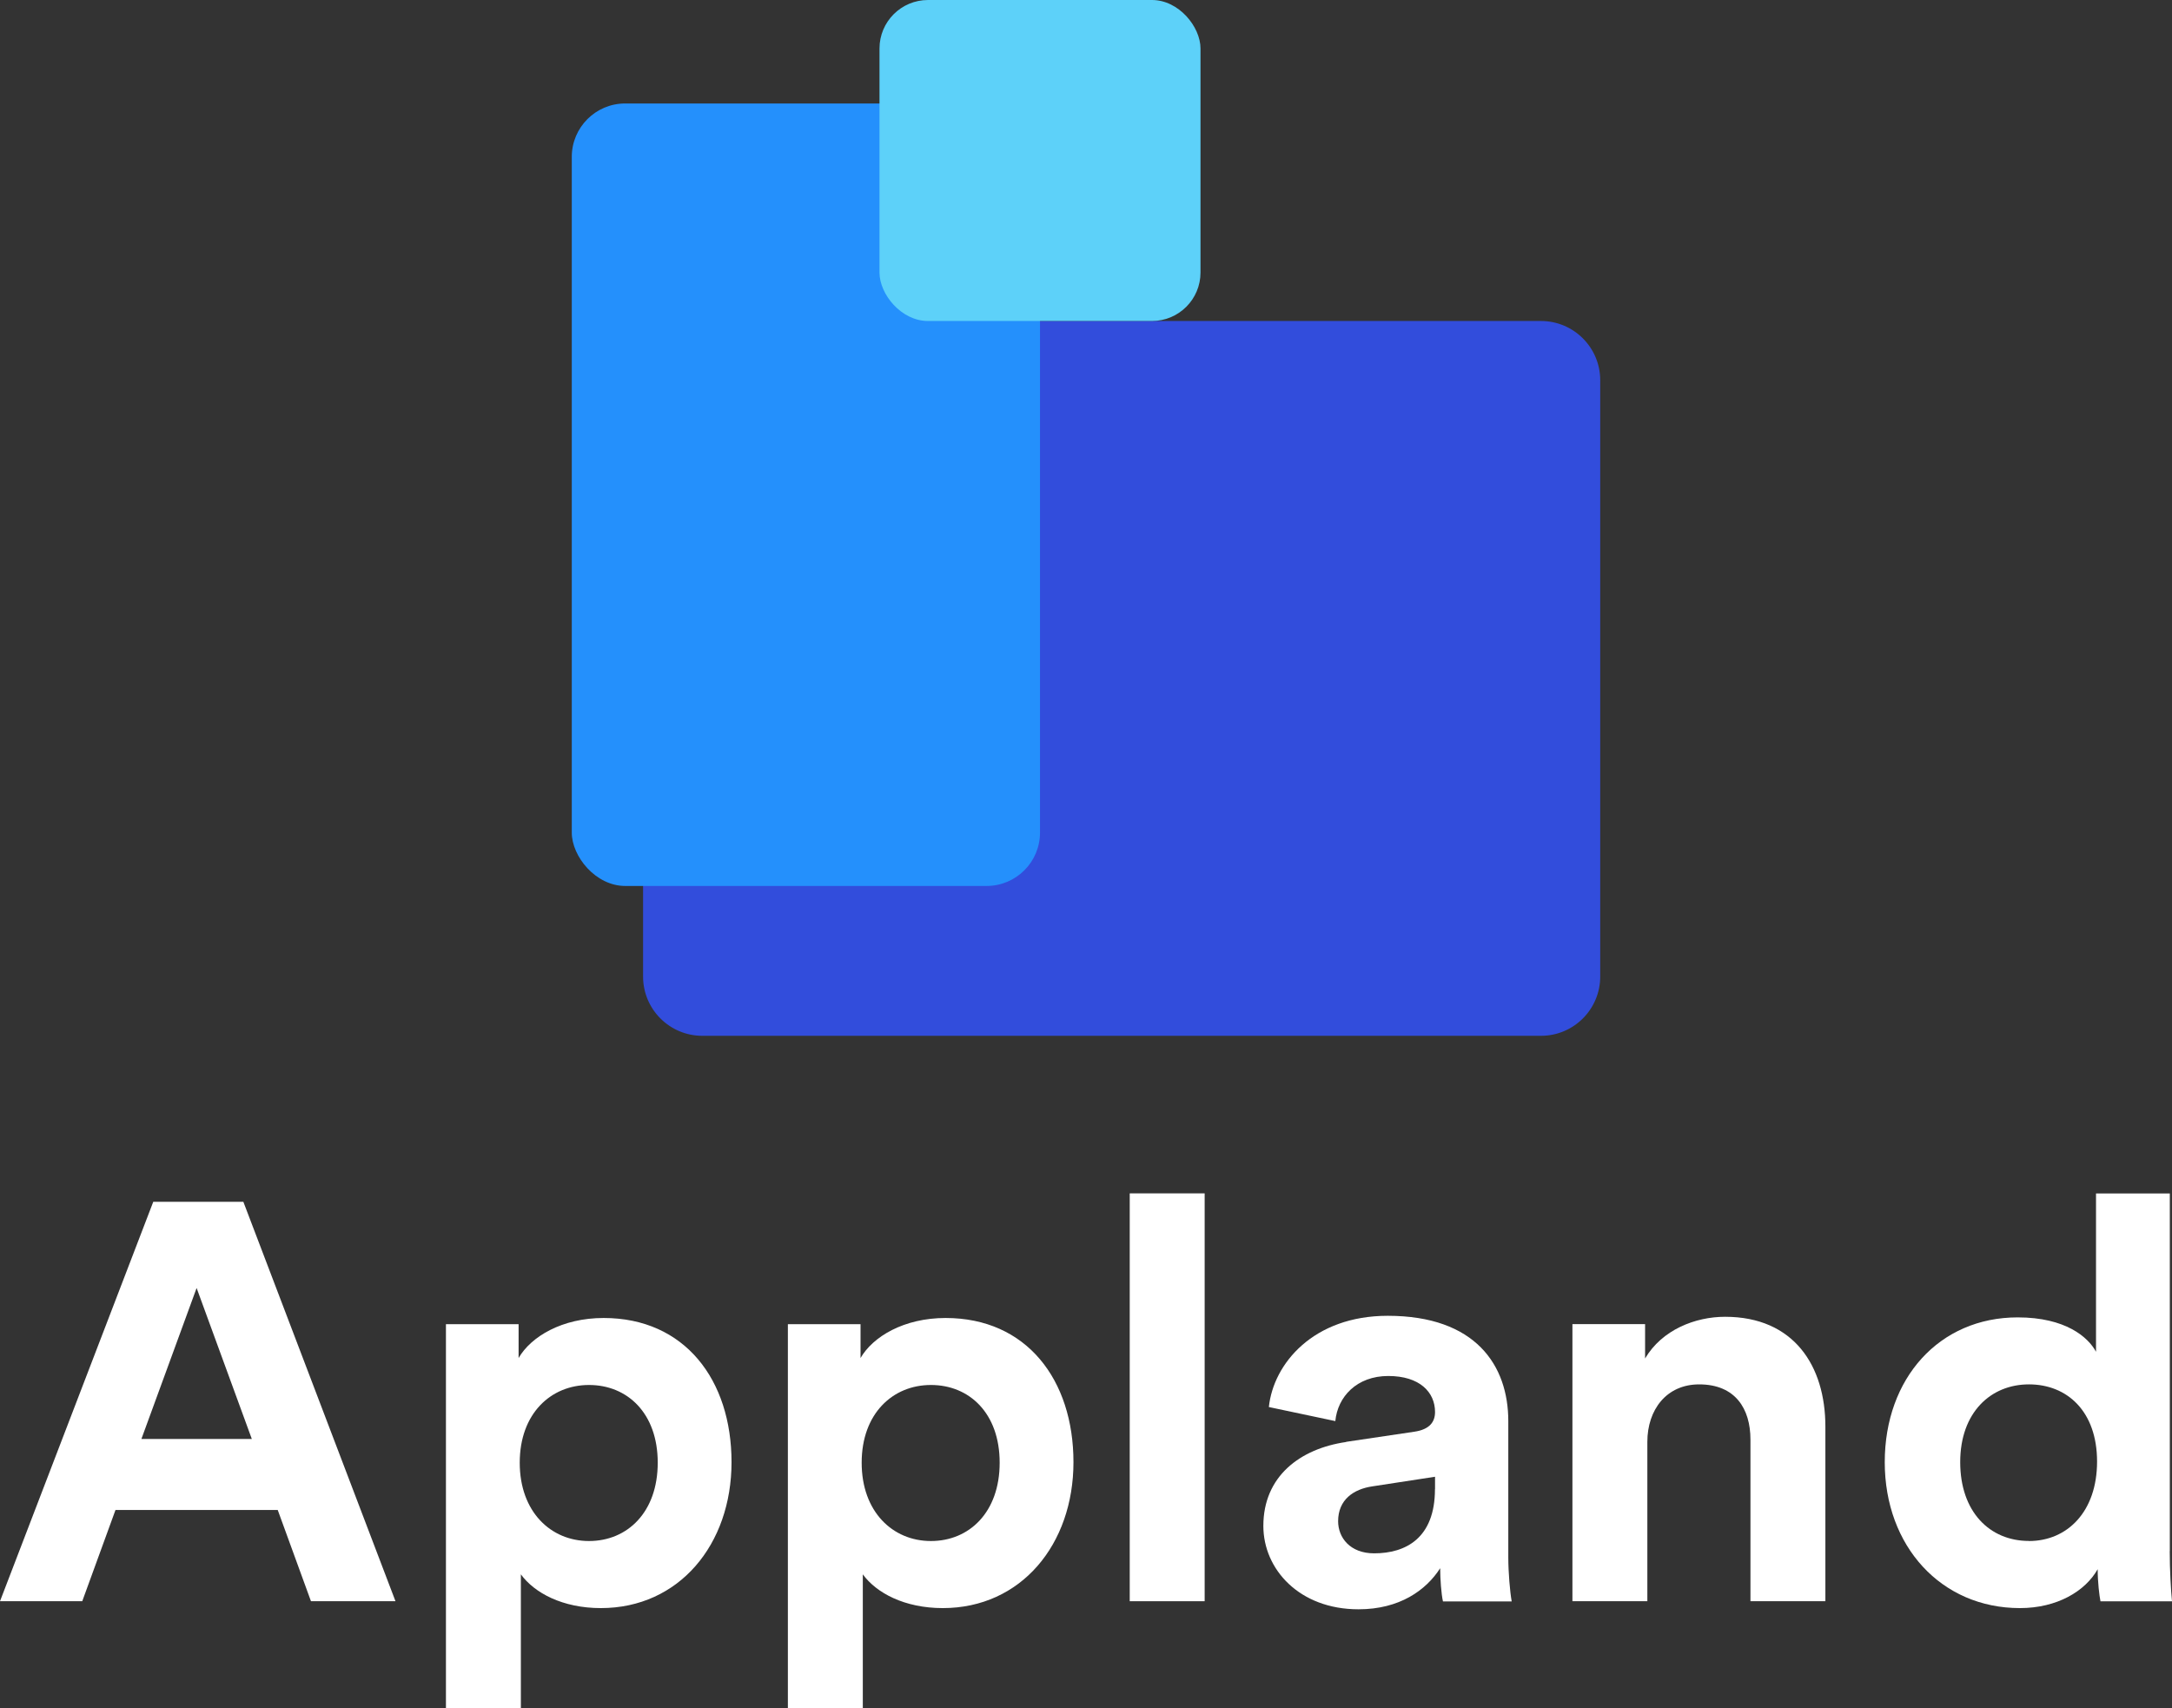
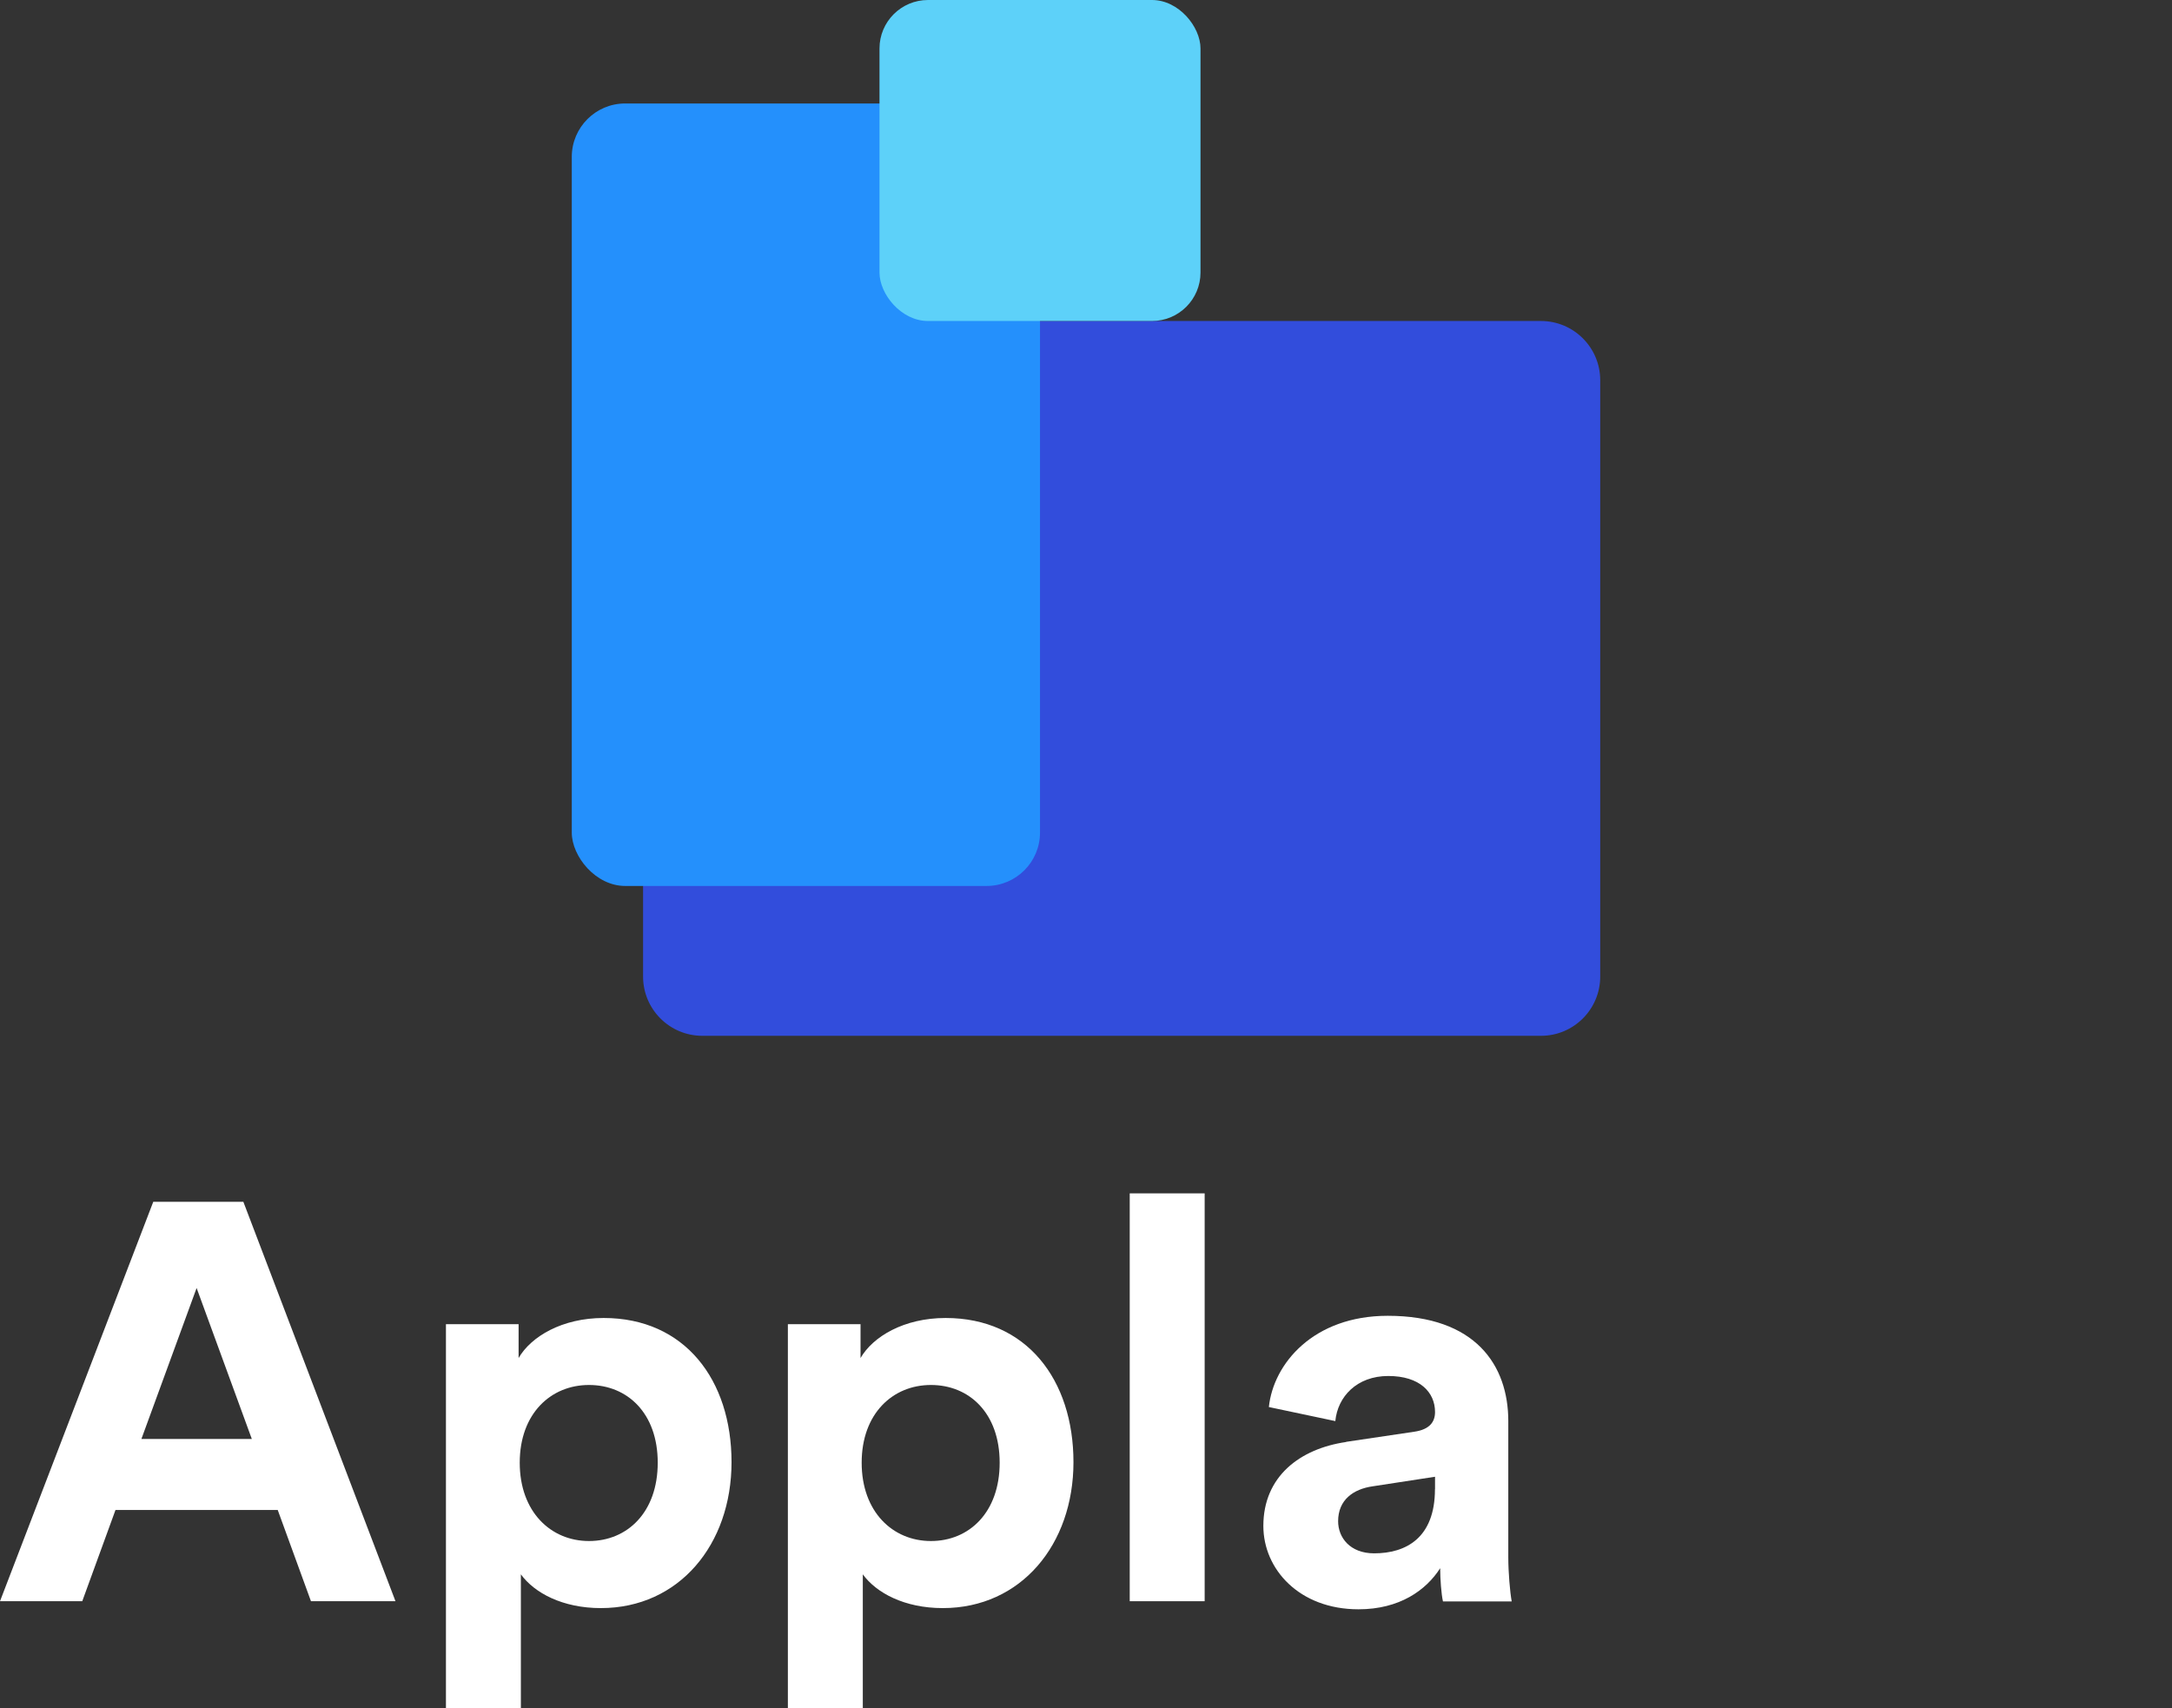
<svg xmlns="http://www.w3.org/2000/svg" id="Layer_2" data-name="Layer 2" viewBox="0 0 287.56 226.18">
  <rect x="0" y="0" width="287.56" height="226.18" fill="#333333" stroke="none" />
  <defs>
    <style>
      .cls-1 {
        fill: #fff;
      }

      .cls-2 {
        fill: #324ddc;
      }

      .cls-3 {
        fill: #2490fc;
      }

      .cls-4 {
        fill: #5dd1f9;
      }
    </style>
  </defs>
  <g id="Layer_1-2" data-name="Layer 1">
    <g>
      <g>
        <path class="cls-1" d="M36.77,199.92H15.29l-4.4,12.08H0l20.29-52.88h11.93l20.14,52.88h-11.19l-4.4-12.08Zm-18.05-9.4h14.62l-7.31-19.99-7.31,19.99Z" />
        <path class="cls-1" d="M59.04,226.18v-50.86h9.62v4.48c1.64-2.83,5.74-5.3,11.26-5.3,10.74,0,16.93,8.2,16.93,19.09s-6.94,19.32-17.3,19.32c-5.07,0-8.8-2.01-10.59-4.47v17.75h-9.92Zm18.94-42.81c-5.07,0-9.17,3.8-9.17,10.29s4.1,10.37,9.17,10.37,9.1-3.8,9.1-10.37-4.03-10.29-9.1-10.29Z" />
        <path class="cls-1" d="M104.31,226.18v-50.86h9.62v4.48c1.64-2.83,5.74-5.3,11.26-5.3,10.74,0,16.93,8.2,16.93,19.09s-6.94,19.32-17.3,19.32c-5.07,0-8.8-2.01-10.59-4.47v17.75h-9.92Zm18.94-42.81c-5.07,0-9.17,3.8-9.17,10.29s4.1,10.37,9.17,10.37,9.1-3.8,9.1-10.37-4.03-10.29-9.1-10.29Z" />
-         <path class="cls-1" d="M149.57,212v-54h9.92v54h-9.92Z" />
+         <path class="cls-1" d="M149.57,212v-54h9.92v54Z" />
        <path class="cls-1" d="M178.21,190.9l9.02-1.34c2.09-.3,2.76-1.34,2.76-2.61,0-2.61-2.01-4.77-6.19-4.77s-6.71,2.76-7.01,5.97l-8.8-1.86c.6-5.74,5.89-12.08,15.74-12.08,11.63,0,15.96,6.56,15.96,13.95v18.05c0,1.94,.22,4.55,.45,5.82h-9.1c-.22-.97-.37-2.98-.37-4.4-1.86,2.91-5.37,5.44-10.81,5.44-7.83,0-12.6-5.29-12.6-11.04,0-6.56,4.85-10.22,10.96-11.11Zm11.78,6.26v-1.64l-8.28,1.27c-2.54,.37-4.55,1.79-4.55,4.62,0,2.16,1.57,4.25,4.77,4.25,4.18,0,8.05-2.01,8.05-8.5Z" />
-         <path class="cls-1" d="M218.1,212h-9.92v-36.69h9.62v4.55c2.24-3.8,6.64-5.52,10.59-5.52,9.1,0,13.28,6.49,13.28,14.54v23.12h-9.92v-21.4c0-4.1-2.01-7.31-6.79-7.31-4.33,0-6.86,3.36-6.86,7.61v21.11Z" />
-         <path class="cls-1" d="M287.26,205.37c0,2.46,.15,5.15,.3,6.64h-9.47c-.15-.75-.37-2.54-.37-4.25-1.64,2.91-5.37,5.15-10.29,5.15-10.44,0-17.9-8.2-17.9-19.32s7.23-19.17,17.6-19.17c6.34,0,9.32,2.61,10.37,4.55v-20.96h9.77v47.36Zm-18.64-1.34c5.07,0,9.02-3.88,9.02-10.52s-3.95-10.22-9.02-10.22-9.1,3.73-9.1,10.29,3.88,10.44,9.1,10.44Z" />
      </g>
      <g>
        <path class="cls-2" d="M92.98,42.5h111.04c4.32,0,7.84,3.51,7.84,7.84v78.96c0,4.32-3.51,7.84-7.84,7.84H92.98c-4.32,0-7.84-3.51-7.84-7.84V50.34c0-4.32,3.51-7.84,7.84-7.84Z" />
        <rect class="cls-3" x="75.7" y="13.7" width="61.99" height="103.6" rx="7.07" ry="7.07" />
        <rect class="cls-4" x="116.44" width="42.5" height="42.5" rx="6.42" ry="6.42" />
      </g>
    </g>
  </g>
</svg>